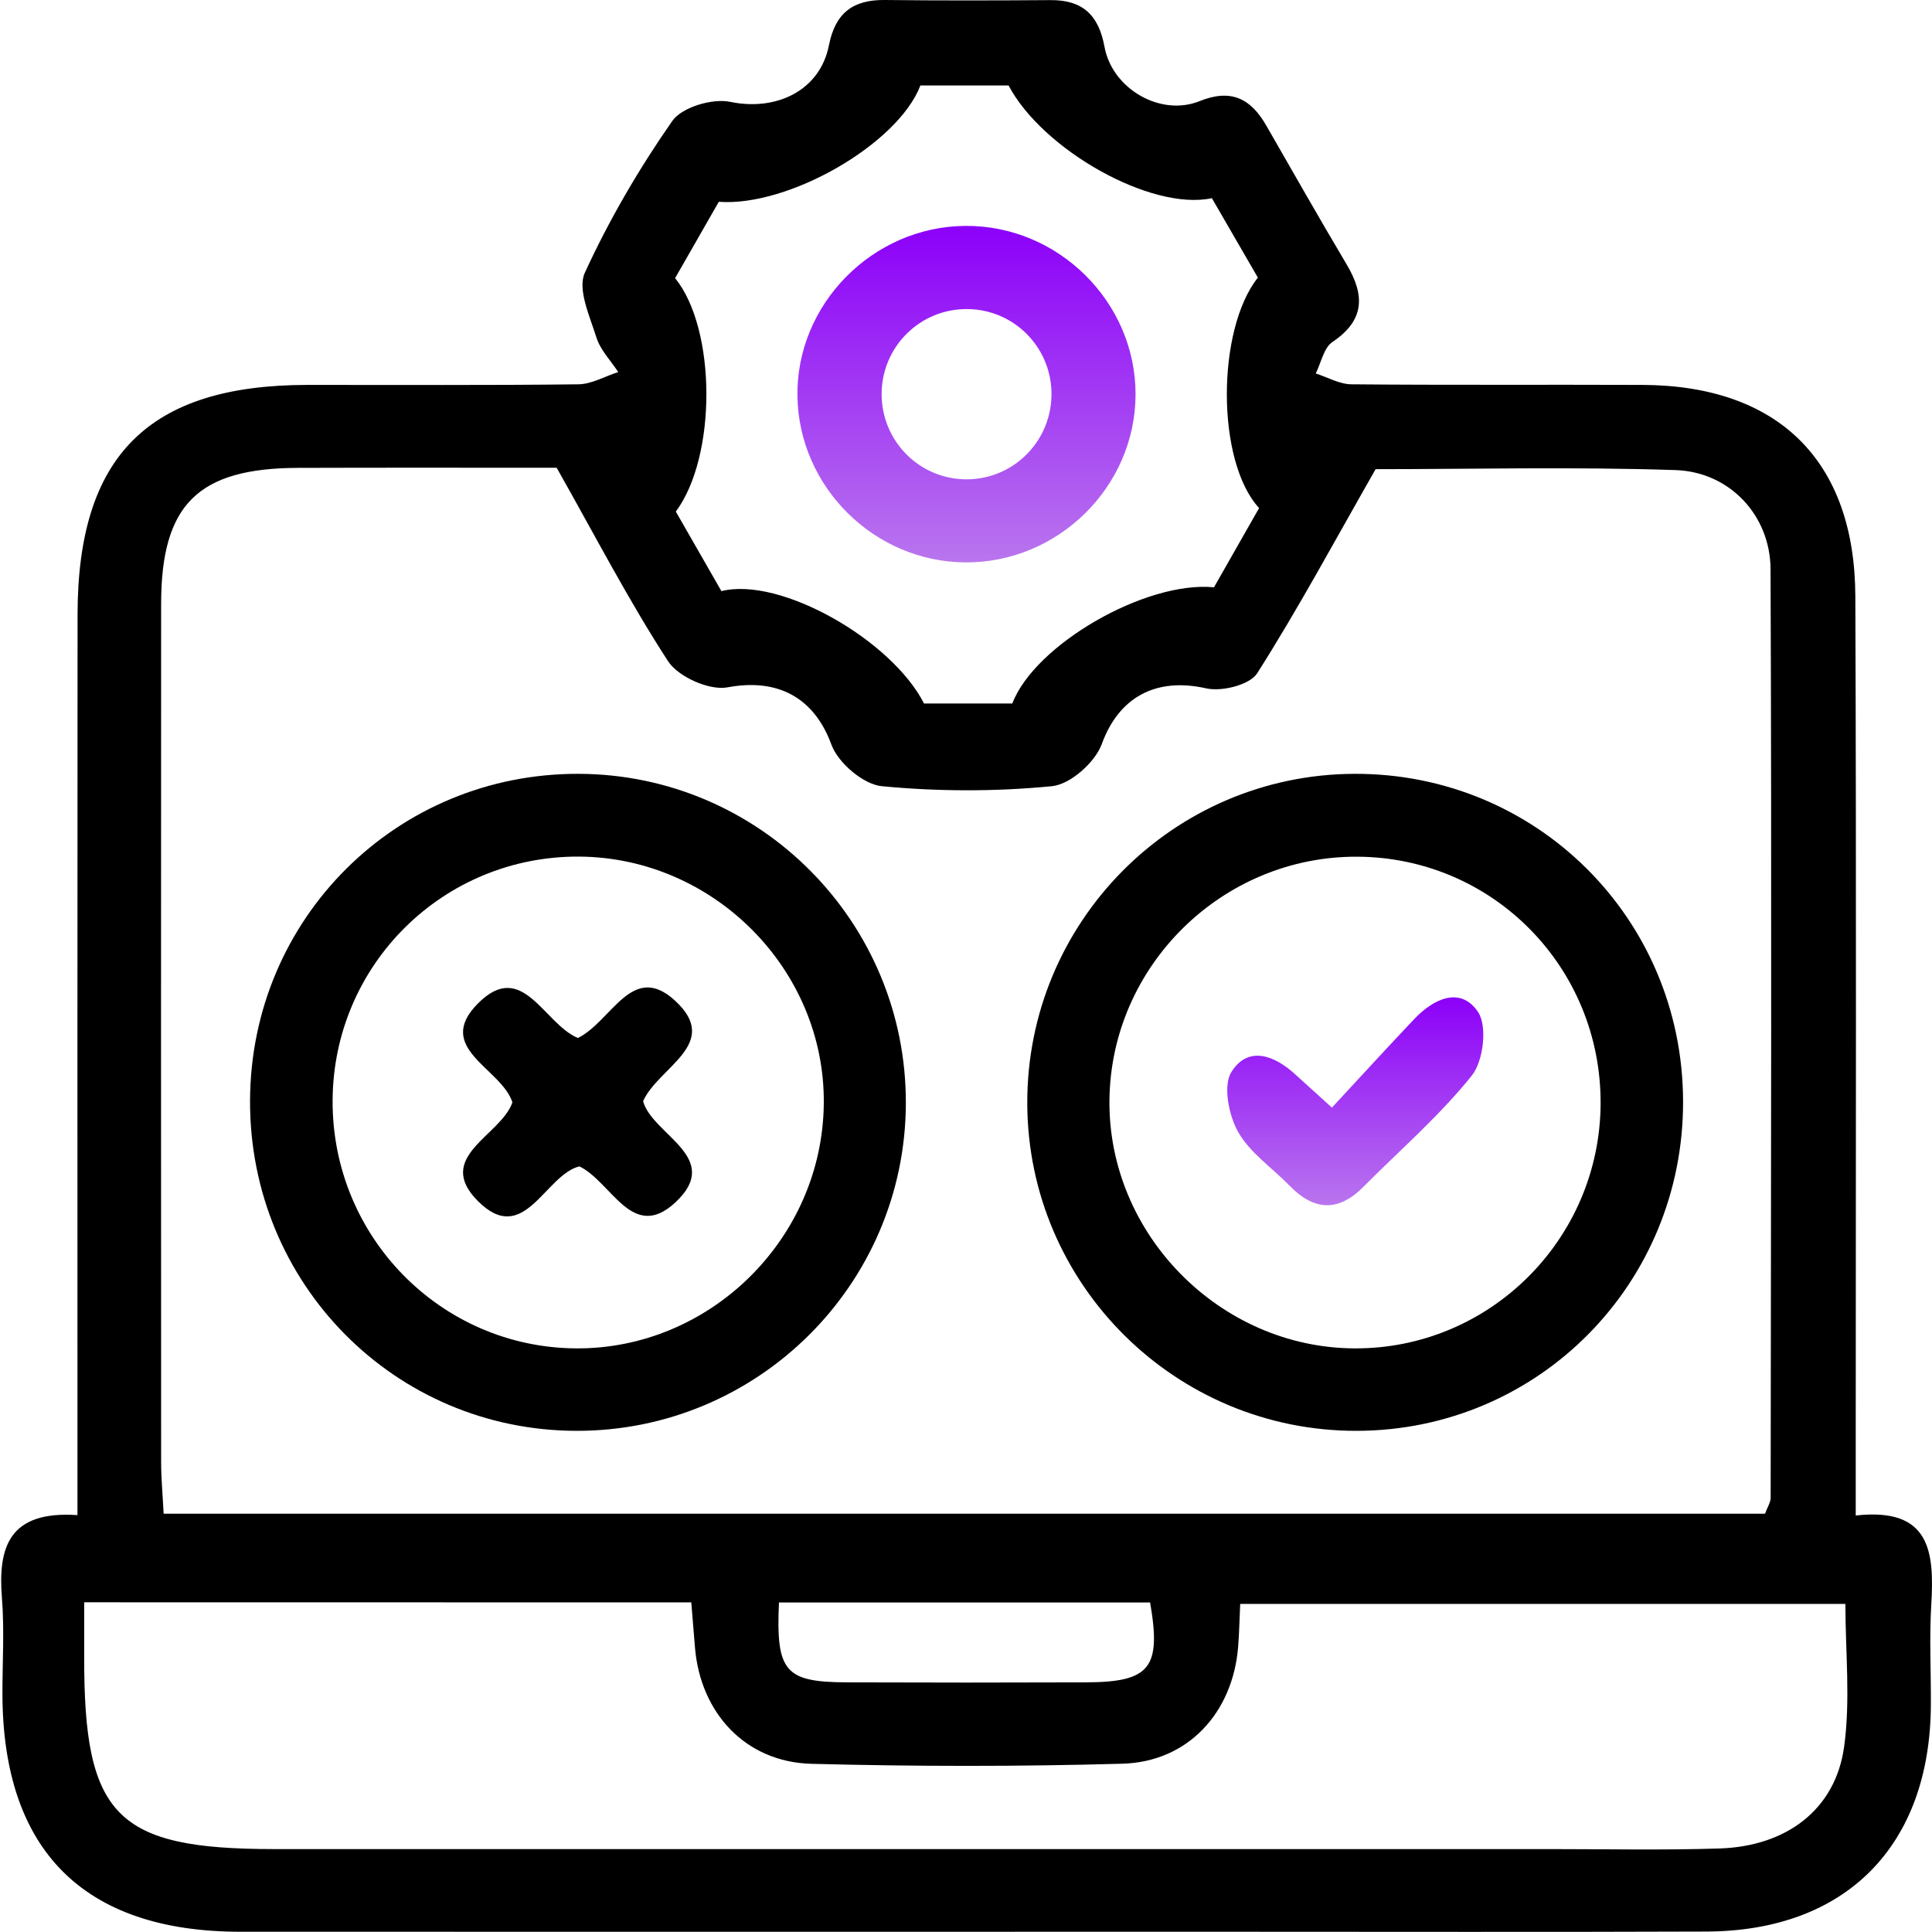
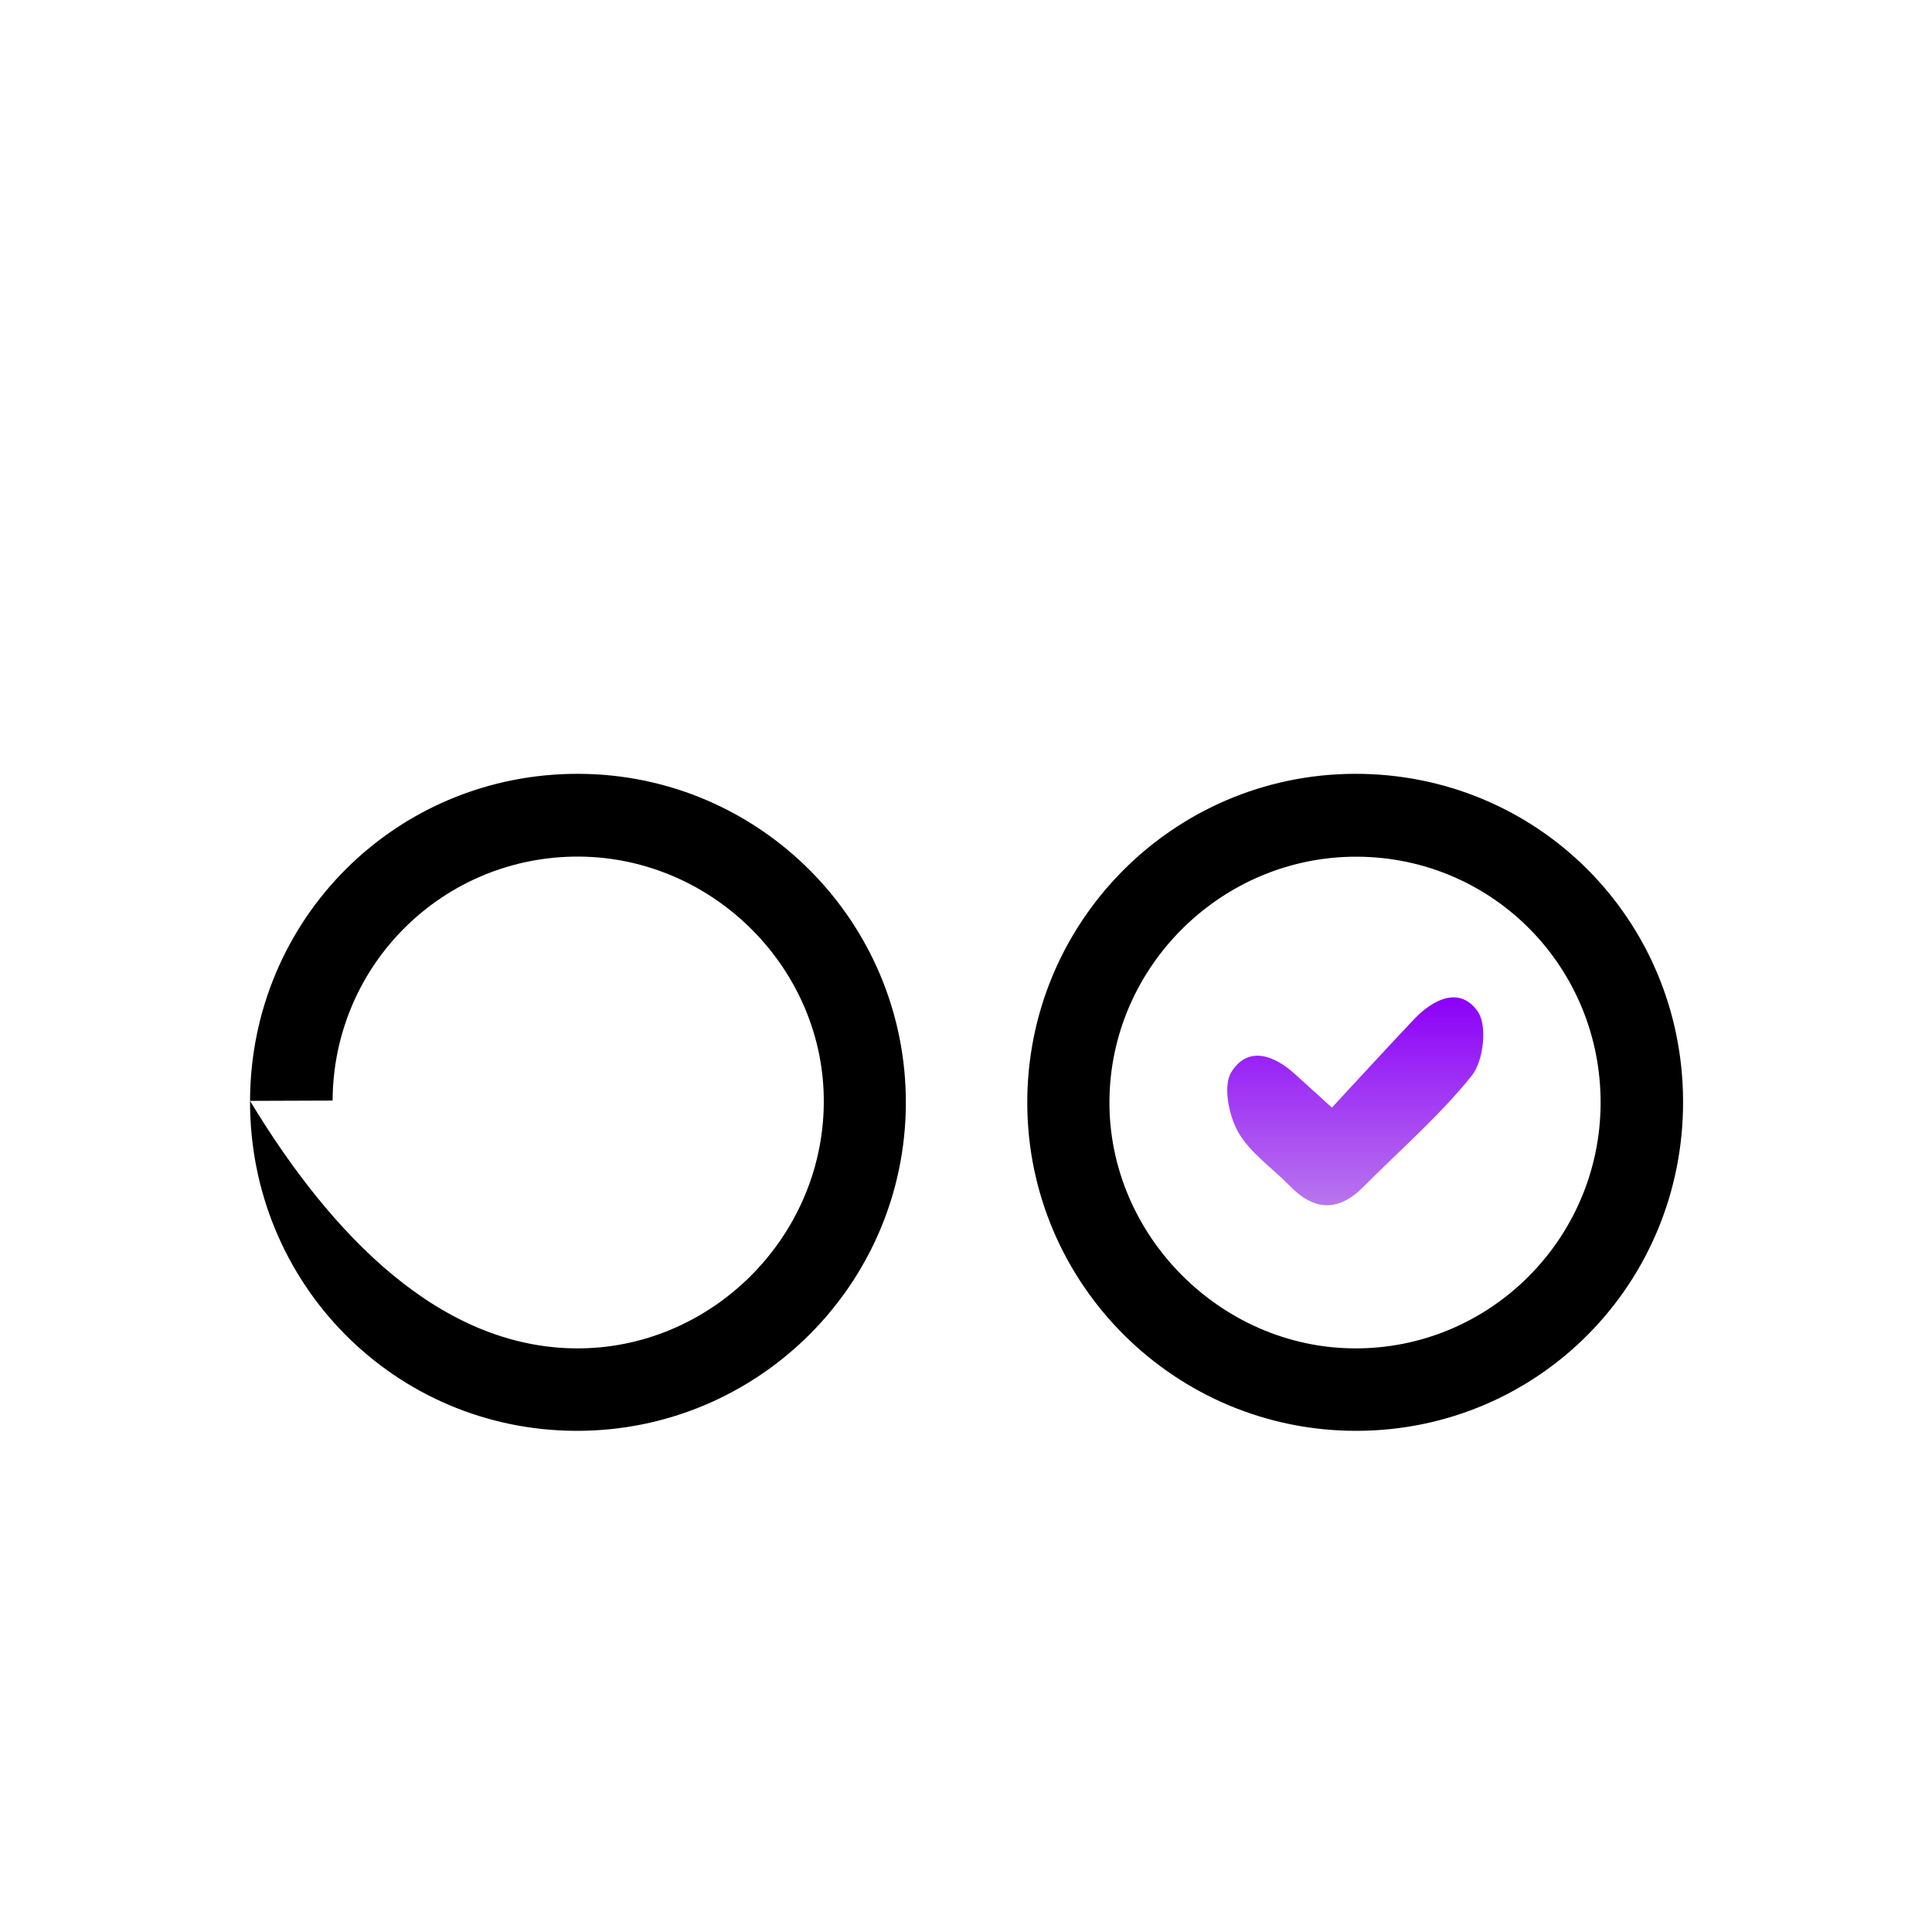
<svg xmlns="http://www.w3.org/2000/svg" width="180" height="180" viewBox="0 0 180 180" fill="none">
-   <path d="M7.217 141.159C7.217 138.623 7.217 136.78 7.217 134.927C7.217 109.042 7.208 83.157 7.226 57.273C7.236 42.459 13.852 35.87 28.638 35.861C37.06 35.852 45.483 35.908 53.896 35.805C55.131 35.786 56.366 35.056 57.601 34.663C56.9 33.596 55.926 32.604 55.561 31.425C54.944 29.46 53.783 26.952 54.485 25.417C56.75 20.485 59.529 15.722 62.636 11.268C63.535 9.986 66.37 9.143 68.036 9.49C72.312 10.379 76.402 8.46 77.235 4.202C77.824 1.208 79.471 -0.028 82.419 0C87.566 0.057 92.713 0.047 97.86 0.01C100.864 -0.018 102.362 1.404 102.904 4.361C103.625 8.292 108.136 10.884 111.757 9.424C114.696 8.236 116.53 9.181 117.971 11.689C120.451 16.012 122.921 20.355 125.467 24.641C127.151 27.476 127.189 29.816 124.147 31.856C123.333 32.398 123.09 33.793 122.585 34.794C123.689 35.15 124.802 35.795 125.907 35.805C134.947 35.889 143.996 35.824 153.036 35.861C165.651 35.917 172.81 42.898 172.857 55.551C172.96 82.062 172.894 108.565 172.894 135.076C172.894 136.92 172.894 138.754 172.894 141.197C179.885 140.411 180.222 144.64 179.931 149.507C179.744 152.614 179.913 155.739 179.894 158.855C179.828 171.948 171.996 179.911 158.988 179.958C144.174 180.014 129.36 179.977 114.546 179.977C83.823 179.977 53.109 179.986 22.387 179.977C7.788 179.968 0.245 172.387 0.226 157.77C0.226 154.803 0.414 151.828 0.18 148.889C-0.204 144.126 0.853 140.729 7.217 141.159ZM128.162 43.712C124.297 50.488 120.928 56.748 117.129 62.728C116.436 63.814 113.825 64.46 112.375 64.132C107.64 63.065 104.224 65.002 102.652 69.317C102.034 71.02 99.722 73.079 98.01 73.247C92.76 73.762 87.398 73.752 82.148 73.247C80.426 73.079 78.077 71.066 77.459 69.373C75.859 65.002 72.472 63.159 67.783 64.038C66.099 64.357 63.198 63.065 62.243 61.605C58.565 55.944 55.449 49.917 51.865 43.581C44.266 43.581 36.012 43.563 27.758 43.591C18.447 43.619 15.022 47.007 15.012 56.243C14.994 82.895 15.003 109.547 15.012 136.199C15.012 137.715 15.153 139.231 15.246 141.028C65.2 141.028 114.827 141.028 164.444 141.028C164.678 140.392 164.968 139.971 164.968 139.54C164.996 110.708 165.071 81.875 164.958 53.043C164.94 48.027 161.159 43.974 156.124 43.797C146.513 43.479 136.865 43.712 128.162 43.712ZM7.844 149.282C7.844 151.303 7.844 152.829 7.844 154.354C7.807 169.196 10.82 172.266 25.484 172.275C65.088 172.285 104.692 172.275 144.286 172.275C149.583 172.275 154.889 172.387 160.186 172.219C166.437 172.022 170.994 168.597 171.809 162.767C172.417 158.397 171.93 153.877 171.93 149.432C152.952 149.432 134.329 149.432 115.547 149.432C115.472 151.004 115.454 152.239 115.351 153.465C114.845 159.595 110.662 164.152 104.57 164.321C94.912 164.592 85.236 164.583 75.578 164.33C69.477 164.162 65.266 159.623 64.751 153.512C64.639 152.164 64.536 150.817 64.405 149.291C45.586 149.282 27.084 149.282 7.844 149.282ZM62.898 25.913C66.763 30.677 66.782 42.552 62.964 47.662C64.377 50.114 65.827 52.65 67.212 55.073C72.706 53.698 83.084 59.631 86.088 65.545C88.858 65.545 91.628 65.545 94.314 65.545C96.4 60.052 106.76 54.091 113.105 54.718C114.499 52.266 115.94 49.73 117.307 47.334C113.301 42.992 113.339 30.714 117.194 25.866C115.781 23.424 114.312 20.888 112.908 18.464C107.228 19.681 97.112 13.935 93.967 7.964C91.197 7.964 88.427 7.964 85.751 7.964C83.654 13.439 73.445 19.288 66.969 18.801C65.621 21.159 64.236 23.574 62.898 25.913ZM72.575 149.301C72.284 155.749 73.136 156.712 78.873 156.741C86.322 156.769 93.771 156.769 101.22 156.741C107.144 156.712 108.21 155.402 107.153 149.301C95.773 149.301 84.347 149.301 72.575 149.301Z" fill="black" />
  <path d="M156.808 102.557C156.874 119.57 143.36 133.252 126.441 133.308C109.549 133.364 95.774 119.701 95.709 102.838C95.643 85.927 109.278 72.171 126.16 72.096C143.127 72.021 156.743 85.553 156.808 102.557ZM149.125 102.847C149.191 90.139 139.102 79.882 126.46 79.817C113.882 79.751 103.467 89.998 103.364 102.547C103.261 115.013 113.667 125.55 126.16 125.625C138.747 125.709 149.05 115.48 149.125 102.847Z" fill="black" />
-   <path d="M23.296 102.566C23.343 85.572 36.968 72.03 53.935 72.096C70.817 72.161 84.461 85.927 84.396 102.828C84.33 119.701 70.564 133.355 53.673 133.308C36.763 133.261 23.249 119.579 23.296 102.566ZM30.988 102.538C30.932 115.209 41.058 125.531 53.645 125.625C66.147 125.718 76.609 115.415 76.75 102.856C76.9 90.372 66.531 79.891 53.963 79.807C41.301 79.732 31.045 89.876 30.988 102.538Z" fill="black" />
-   <path d="M53.841 96.708C56.995 95.155 58.895 89.54 62.9 93.236C67.261 97.26 61.337 99.403 59.915 102.595C60.776 105.748 67.439 107.835 62.91 112.037C58.904 115.743 56.995 110.128 53.982 108.668C50.763 109.463 48.825 116.22 44.521 111.897C40.422 107.77 46.654 105.832 47.74 102.707C46.739 99.534 40.394 97.663 44.521 93.498C48.676 89.306 50.65 95.379 53.841 96.708Z" fill="black" />
-   <path d="M105.796 36.741C105.787 45.35 98.572 52.463 89.915 52.397C81.456 52.332 74.446 45.397 74.296 36.947C74.147 28.365 81.296 21.104 89.943 21.047C98.59 20.982 105.806 28.131 105.796 36.741ZM90.149 44.658C94.566 44.602 98.076 40.943 97.963 36.507C97.851 32.258 94.435 28.861 90.187 28.796C85.76 28.721 82.148 32.277 82.139 36.703C82.129 41.139 85.732 44.714 90.149 44.658Z" fill="url(#paint0_linear_36_9763)" />
+   <path d="M23.296 102.566C23.343 85.572 36.968 72.03 53.935 72.096C70.817 72.161 84.461 85.927 84.396 102.828C84.33 119.701 70.564 133.355 53.673 133.308C36.763 133.261 23.249 119.579 23.296 102.566ZC30.932 115.209 41.058 125.531 53.645 125.625C66.147 125.718 76.609 115.415 76.75 102.856C76.9 90.372 66.531 79.891 53.963 79.807C41.301 79.732 31.045 89.876 30.988 102.538Z" fill="black" />
  <path d="M124.092 103.193C126.722 100.358 129.22 97.625 131.766 94.939C133.562 93.049 136.061 91.861 137.699 94.275C138.588 95.585 138.213 98.861 137.118 100.217C134.115 103.961 130.427 107.152 127.021 110.577C124.682 112.935 122.426 112.813 120.152 110.474C118.524 108.799 116.437 107.395 115.342 105.439C114.472 103.886 113.929 101.135 114.734 99.862C116.306 97.382 118.758 98.327 120.704 100.124C121.612 100.947 122.52 101.762 124.092 103.193Z" fill="url(#paint1_linear_36_9763)" />
  <defs>
    <linearGradient id="paint0_linear_36_9763" x1="90.045" y1="21.047" x2="90.045" y2="52.398" gradientUnits="userSpaceOnUse">
      <stop stop-color="#8C00F9" />
      <stop offset="1" stop-color="#B975EE" />
    </linearGradient>
    <linearGradient id="paint1_linear_36_9763" x1="126.267" y1="92.921" x2="126.267" y2="112.288" gradientUnits="userSpaceOnUse">
      <stop stop-color="#8C00F9" />
      <stop offset="1" stop-color="#B975EE" />
    </linearGradient>
  </defs>
</svg>